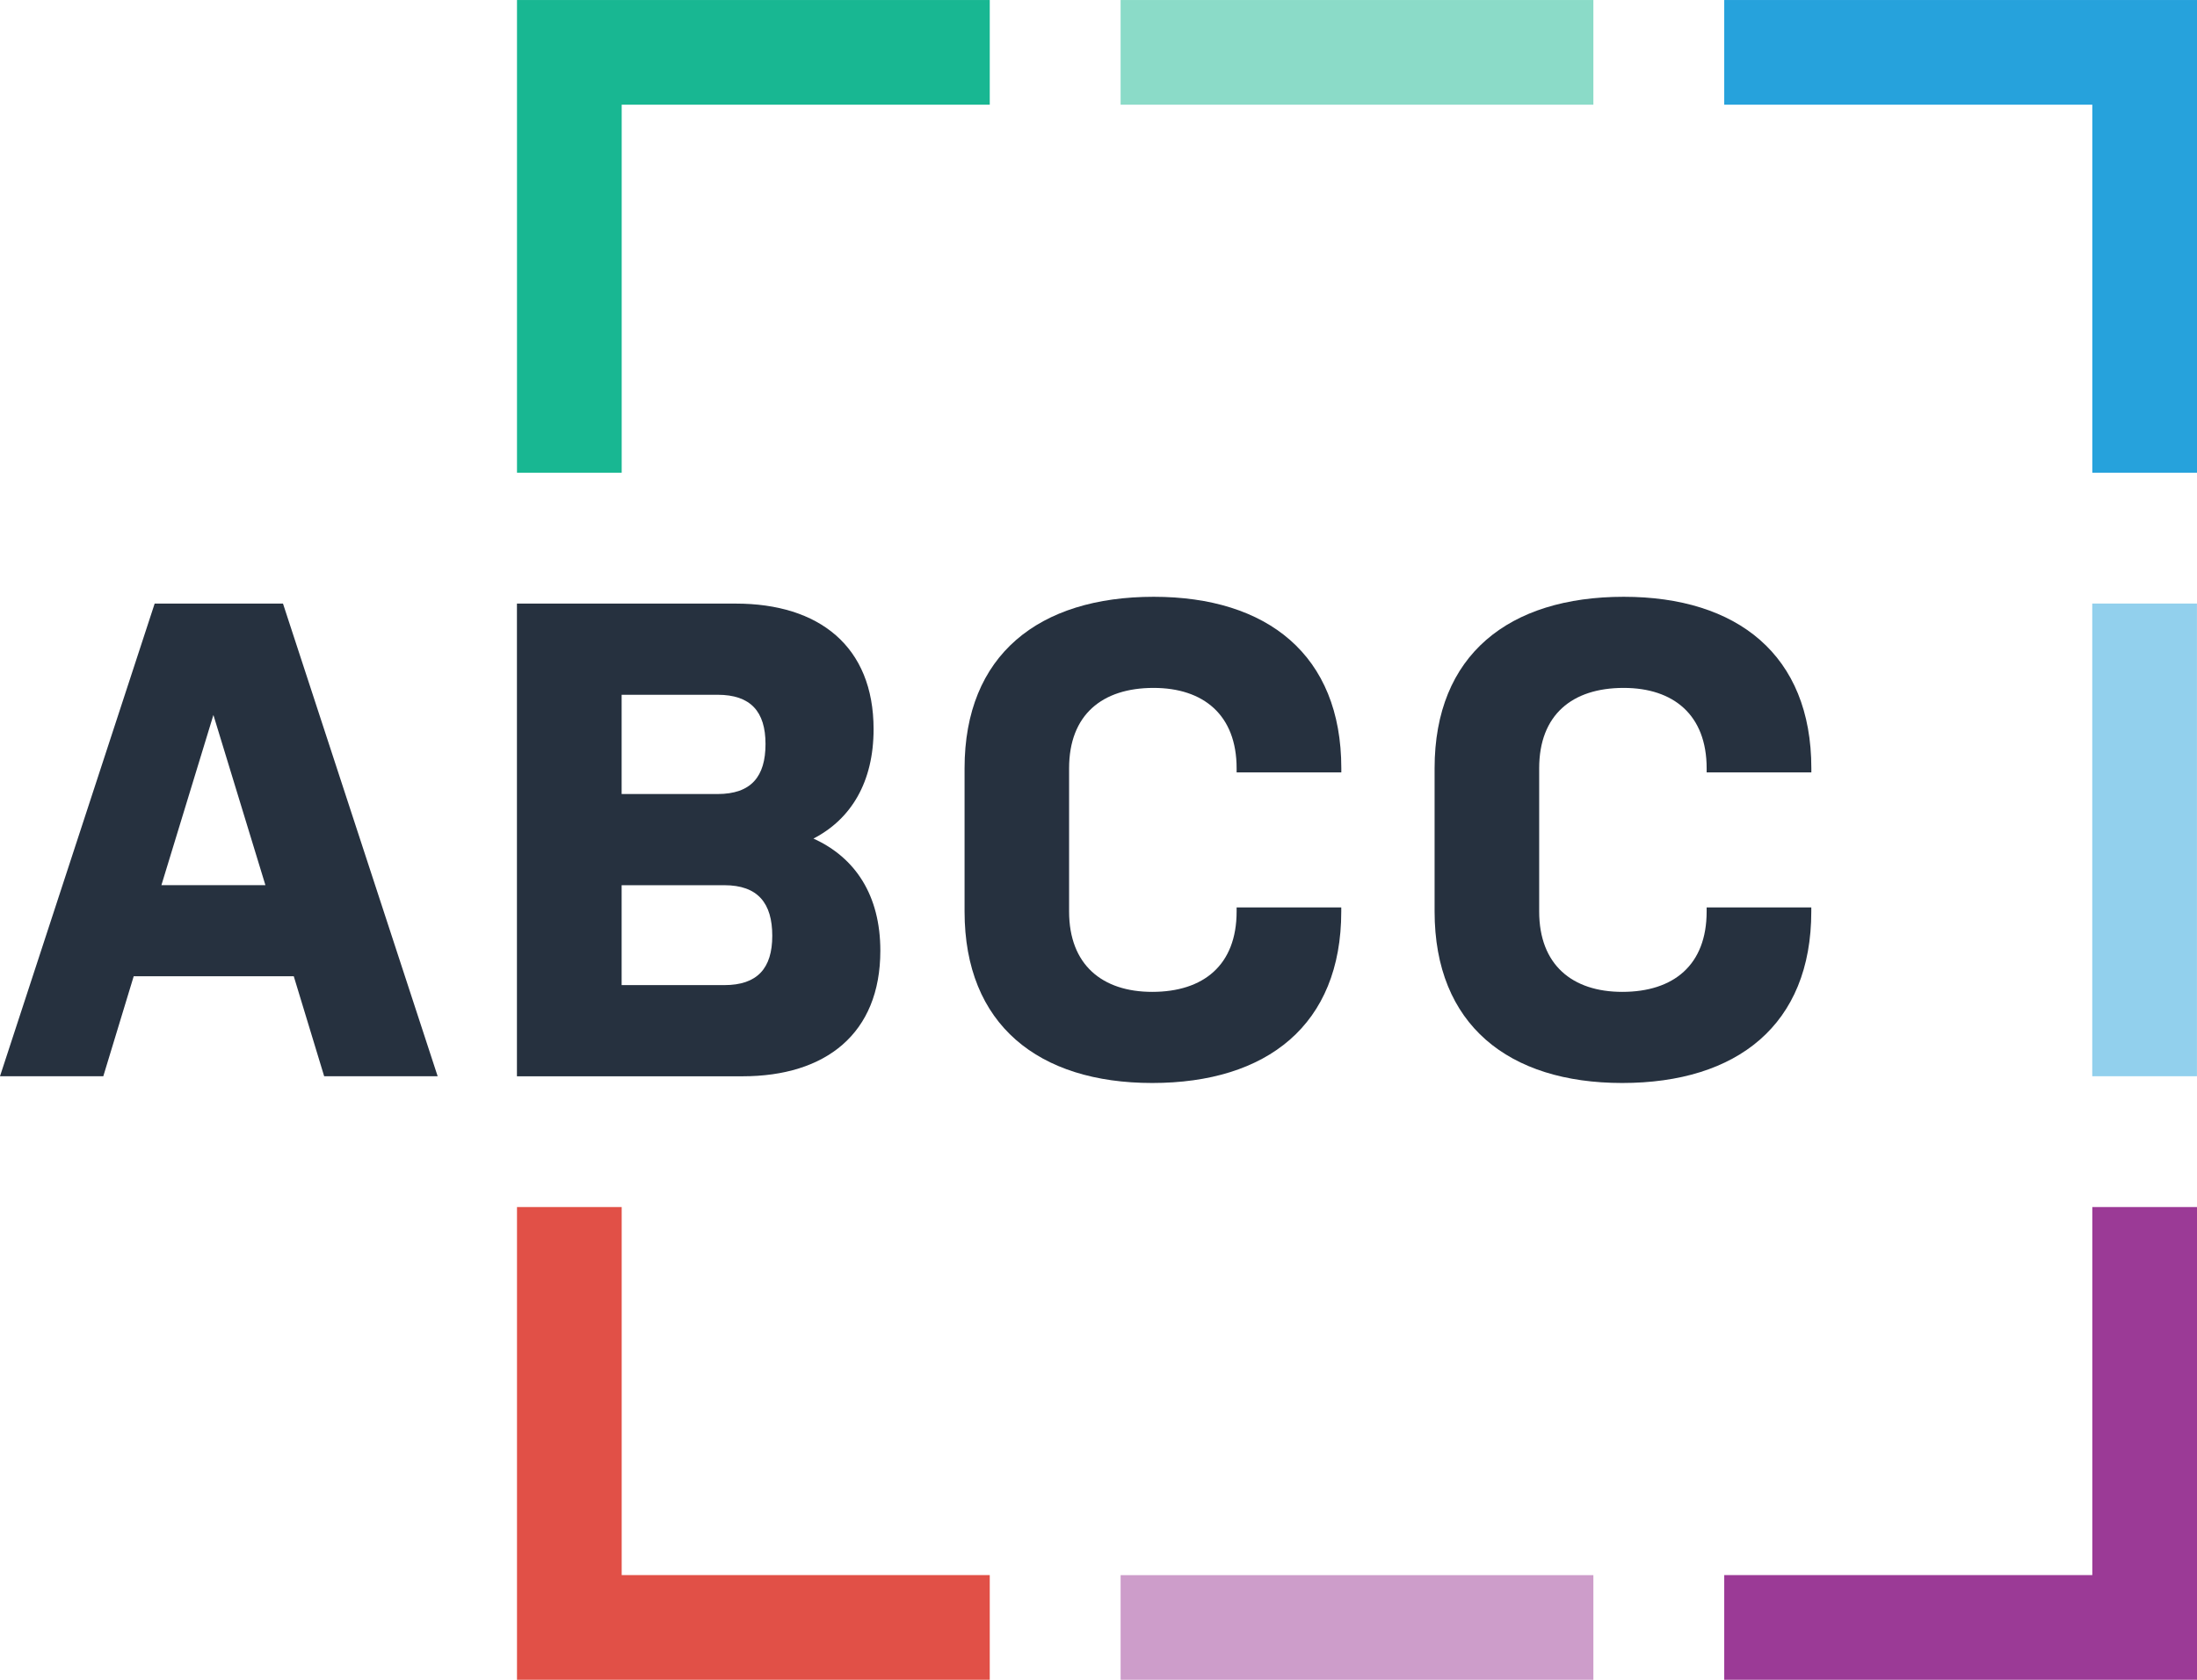
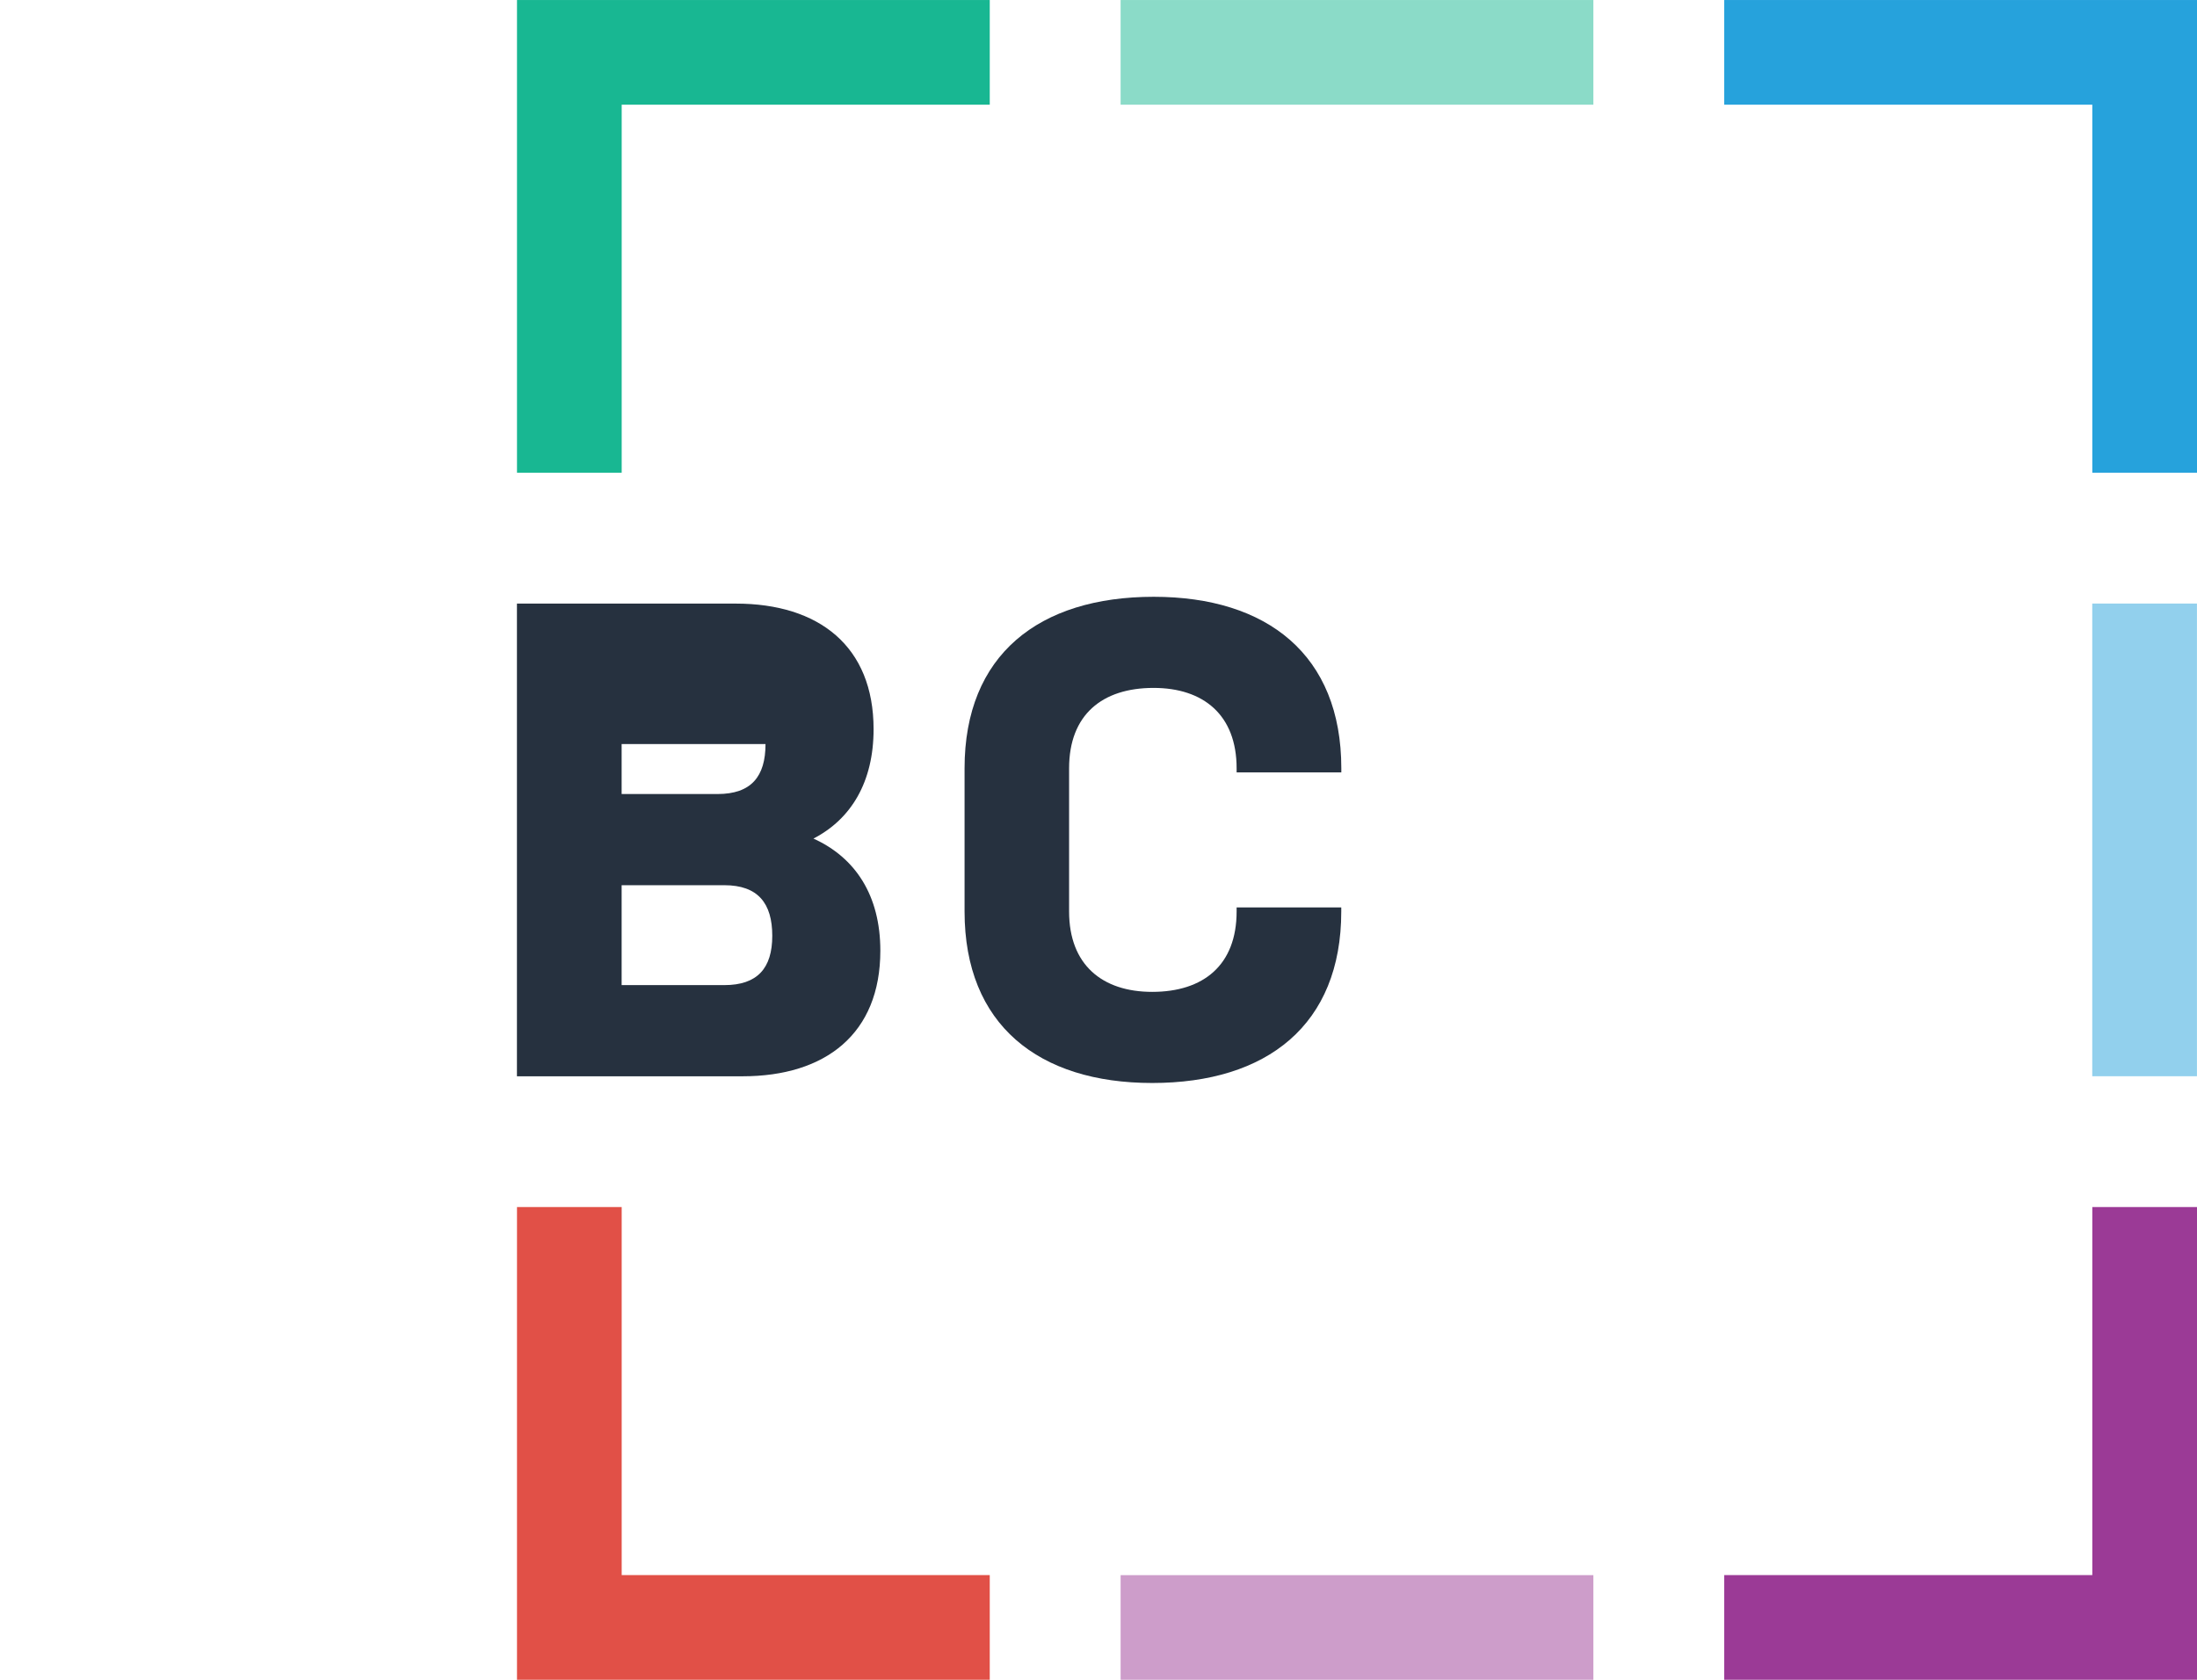
<svg xmlns="http://www.w3.org/2000/svg" id="Layer_1" data-name="Layer 1" width="144.58mm" height="110.56mm" viewBox="0 0 409.83 313.39">
  <title>logo</title>
  <rect x="312.01" y="347.92" width="19.53" height="88.19" transform="translate(645.15 -18.14) rotate(90)" fill="#cd9dca" />
  <rect x="312.01" y="54.06" width="19.53" height="88.19" transform="translate(351.29 -312.01) rotate(90)" fill="#8bdbc8" />
  <polygon points="409.83 88.19 409.83 0 321.64 0 321.64 19.53 390.3 19.53 390.3 88.19 409.83 88.19" fill="#26a2dc" />
  <polygon points="184.63 0 96.44 0 96.44 88.19 115.97 88.19 115.97 19.53 184.63 19.53 184.63 0" fill="#18b792" />
  <polygon points="409.83 225.2 409.83 313.39 321.64 313.39 321.64 293.86 390.3 293.86 390.3 225.2 409.83 225.2" fill="#9b3a96" />
  <polygon points="184.63 313.39 96.44 313.39 96.44 225.2 115.97 225.2 115.97 293.86 184.63 293.86 184.63 313.39" fill="#e15047" />
  <rect x="458.94" y="200.99" width="19.53" height="88.19" transform="translate(868.76 401.78) rotate(-180)" fill="#92d0ed" />
  <g>
-     <path d="M150.28,289.18H129.11l-5.67-18.65H93.58l-5.67,18.65H68.64L97.49,201h23.94ZM98.75,253.53h19.4l-9.7-31.75Z" transform="translate(-68.64 -88.39)" fill="#26313f" />
-     <path d="M165.07,201h40.82c15.5,0,25.71,7.94,25.71,23.43,0,9.83-4.16,16.76-11.22,20.41,7.81,3.53,12.48,10.59,12.48,20.92,0,15.49-10.21,23.43-25.71,23.43H165.07Zm19.53,35.53h17.89c6.3,0,8.95-3.28,8.95-9.33s-2.77-9.19-8.95-9.19H184.6Zm0,35.65h19.15c6.18,0,8.95-3.15,8.95-9.2s-2.65-9.44-8.95-9.44H184.6Z" transform="translate(-68.64 -88.39)" fill="#26313f" />
+     <path d="M165.07,201h40.82c15.5,0,25.71,7.94,25.71,23.43,0,9.83-4.16,16.76-11.22,20.41,7.81,3.53,12.48,10.59,12.48,20.92,0,15.49-10.21,23.43-25.71,23.43H165.07Zm19.53,35.53h17.89c6.3,0,8.95-3.28,8.95-9.33H184.6Zm0,35.65h19.15c6.18,0,8.95-3.15,8.95-9.2s-2.65-9.44-8.95-9.44H184.6Z" transform="translate(-68.64 -88.39)" fill="#26313f" />
    <path d="M318.84,257.68v.76c0,21.16-13.85,32-35.27,32-21.17,0-35-10.84-35-32V231.73c0-21.17,13.86-32,35.28-32,21.17,0,35,10.83,35,32v.76H299.32v-.76c0-9.95-6.18-15-15.5-15-9.57,0-15.75,5-15.75,15v26.71c0,9.95,6.18,15,15.5,15,9.57,0,15.75-5,15.75-15v-.76Z" transform="translate(-68.64 -88.39)" fill="#26313f" />
-     <path d="M406.52,257.68v.76c0,21.16-13.86,32-35.27,32-21.17,0-35-10.84-35-32V231.73c0-21.17,13.86-32,35.28-32,21.16,0,35,10.83,35,32v.76H387v-.76c0-9.95-6.17-15-15.49-15-9.58,0-15.75,5-15.75,15v26.71c0,9.95,6.17,15,15.5,15,9.57,0,15.74-5,15.74-15v-.76Z" transform="translate(-68.64 -88.39)" fill="#26313f" />
  </g>
</svg>